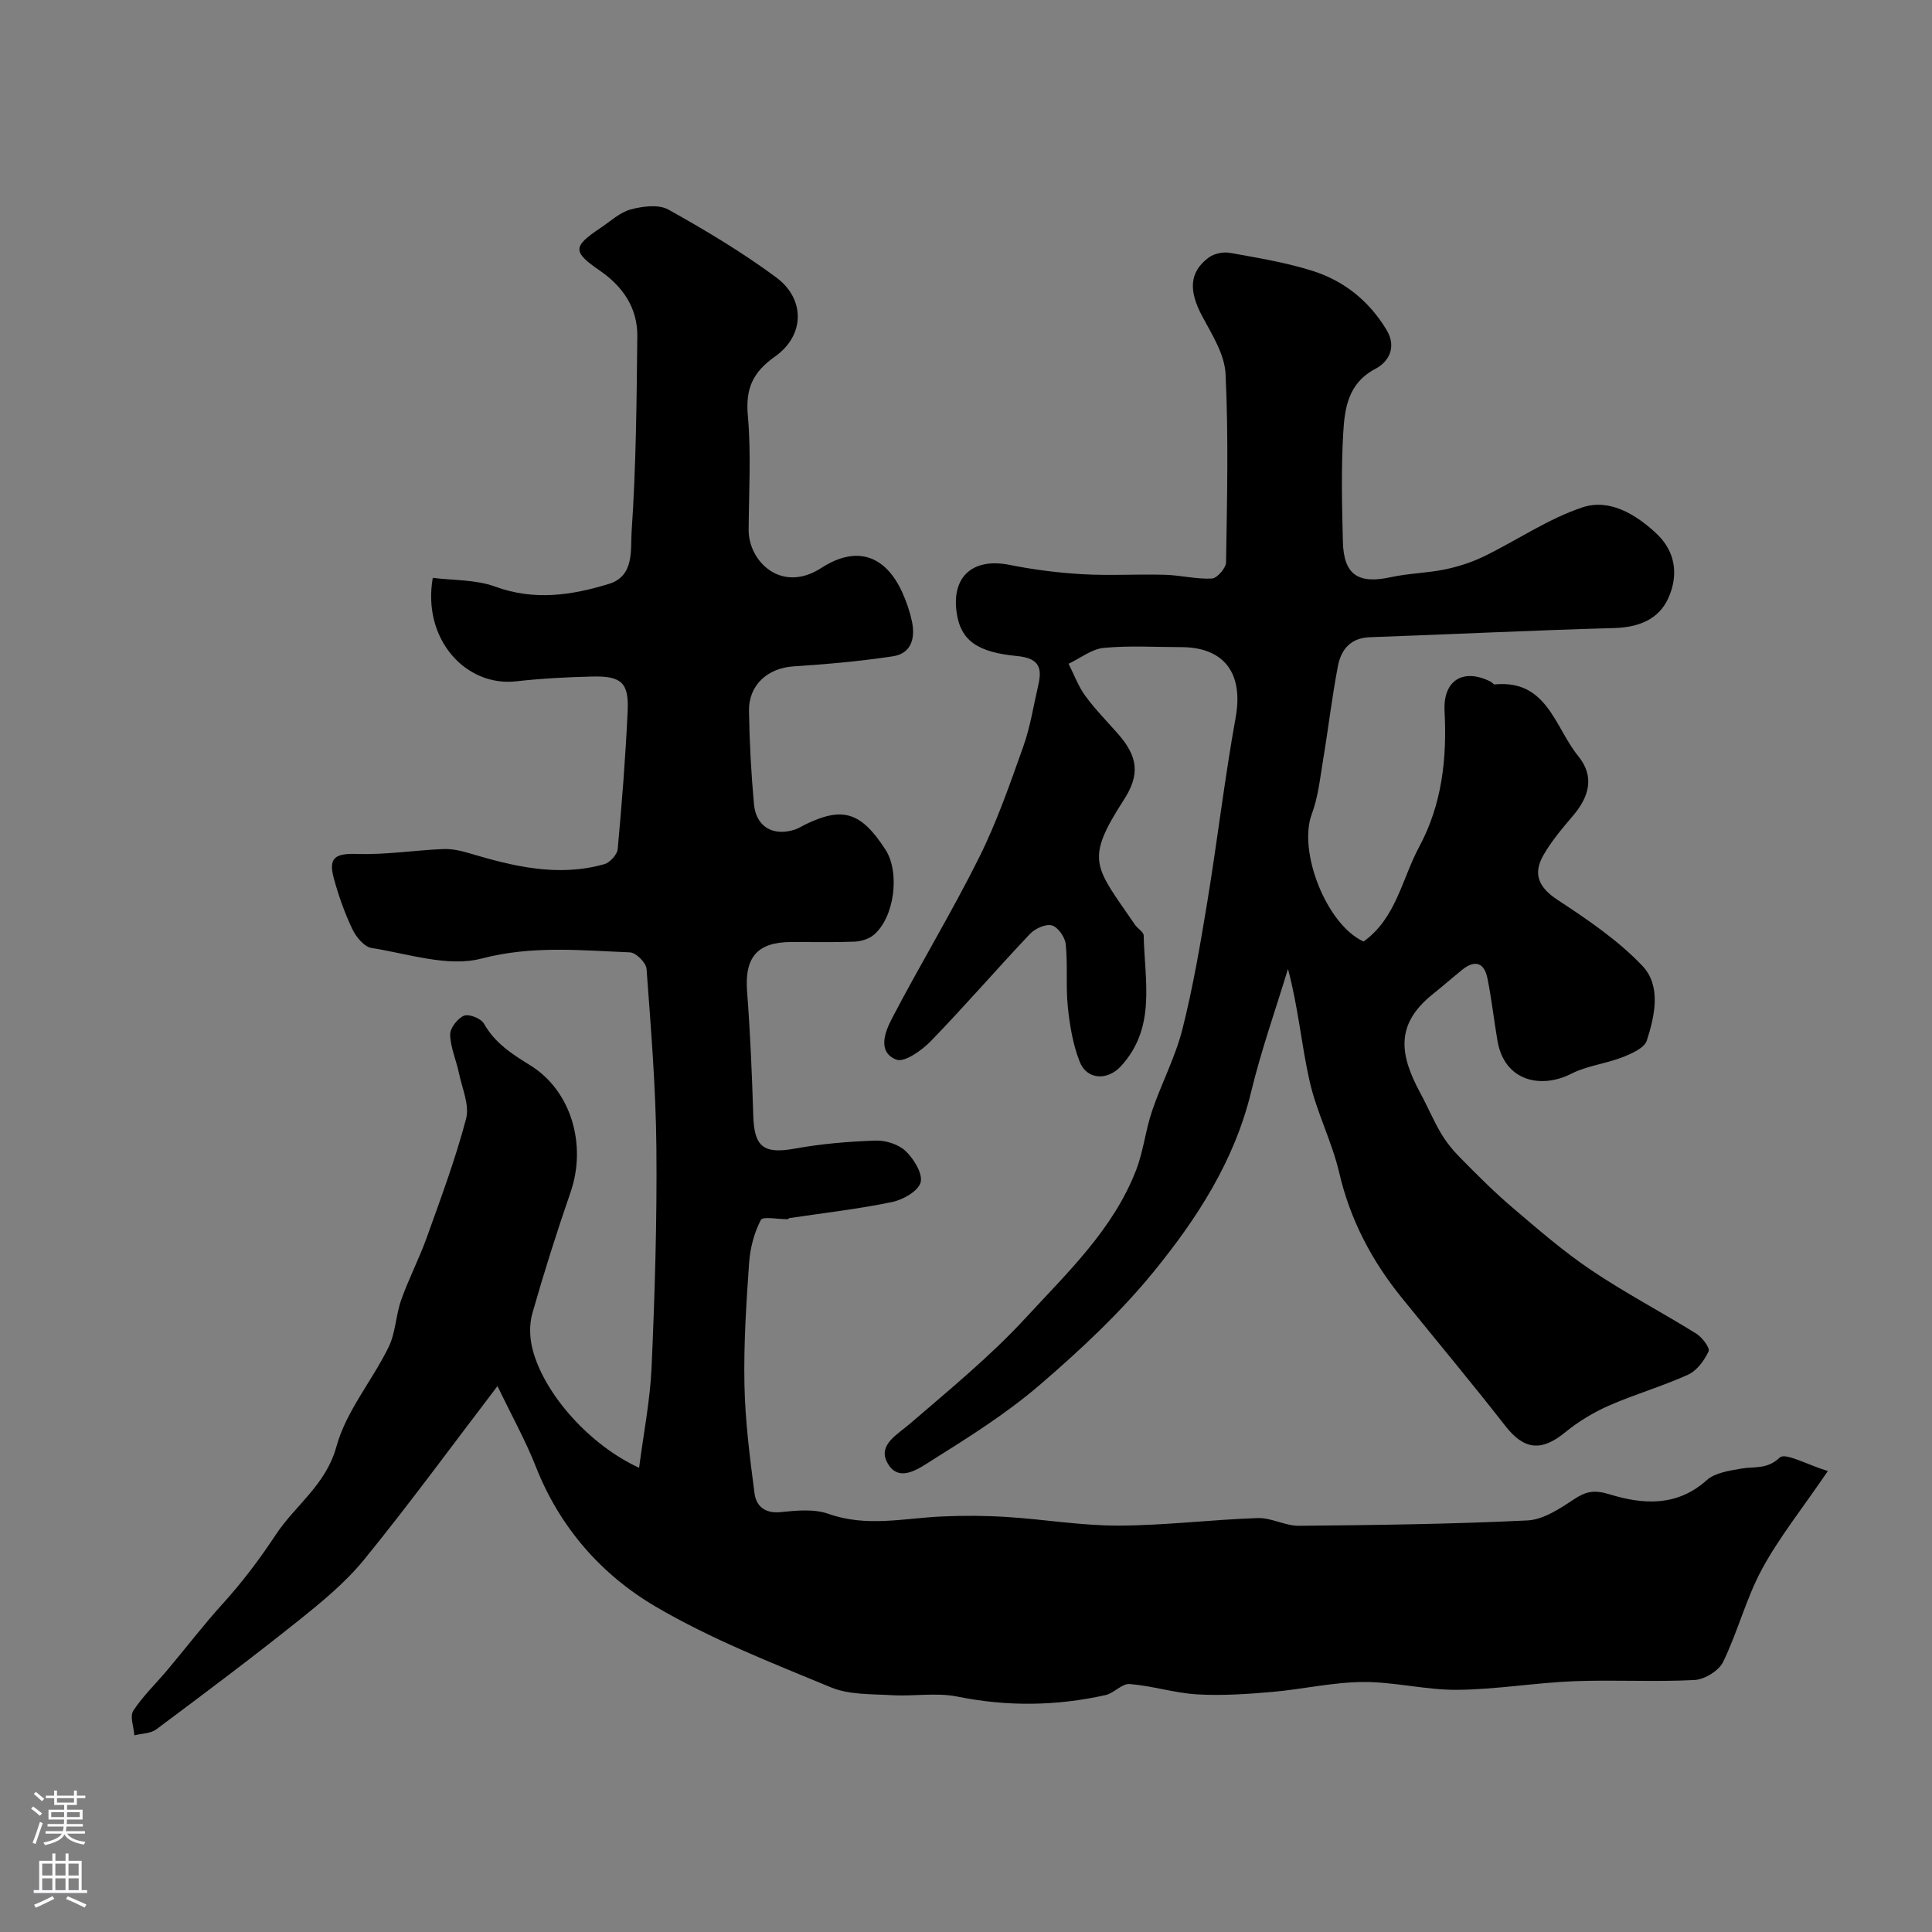
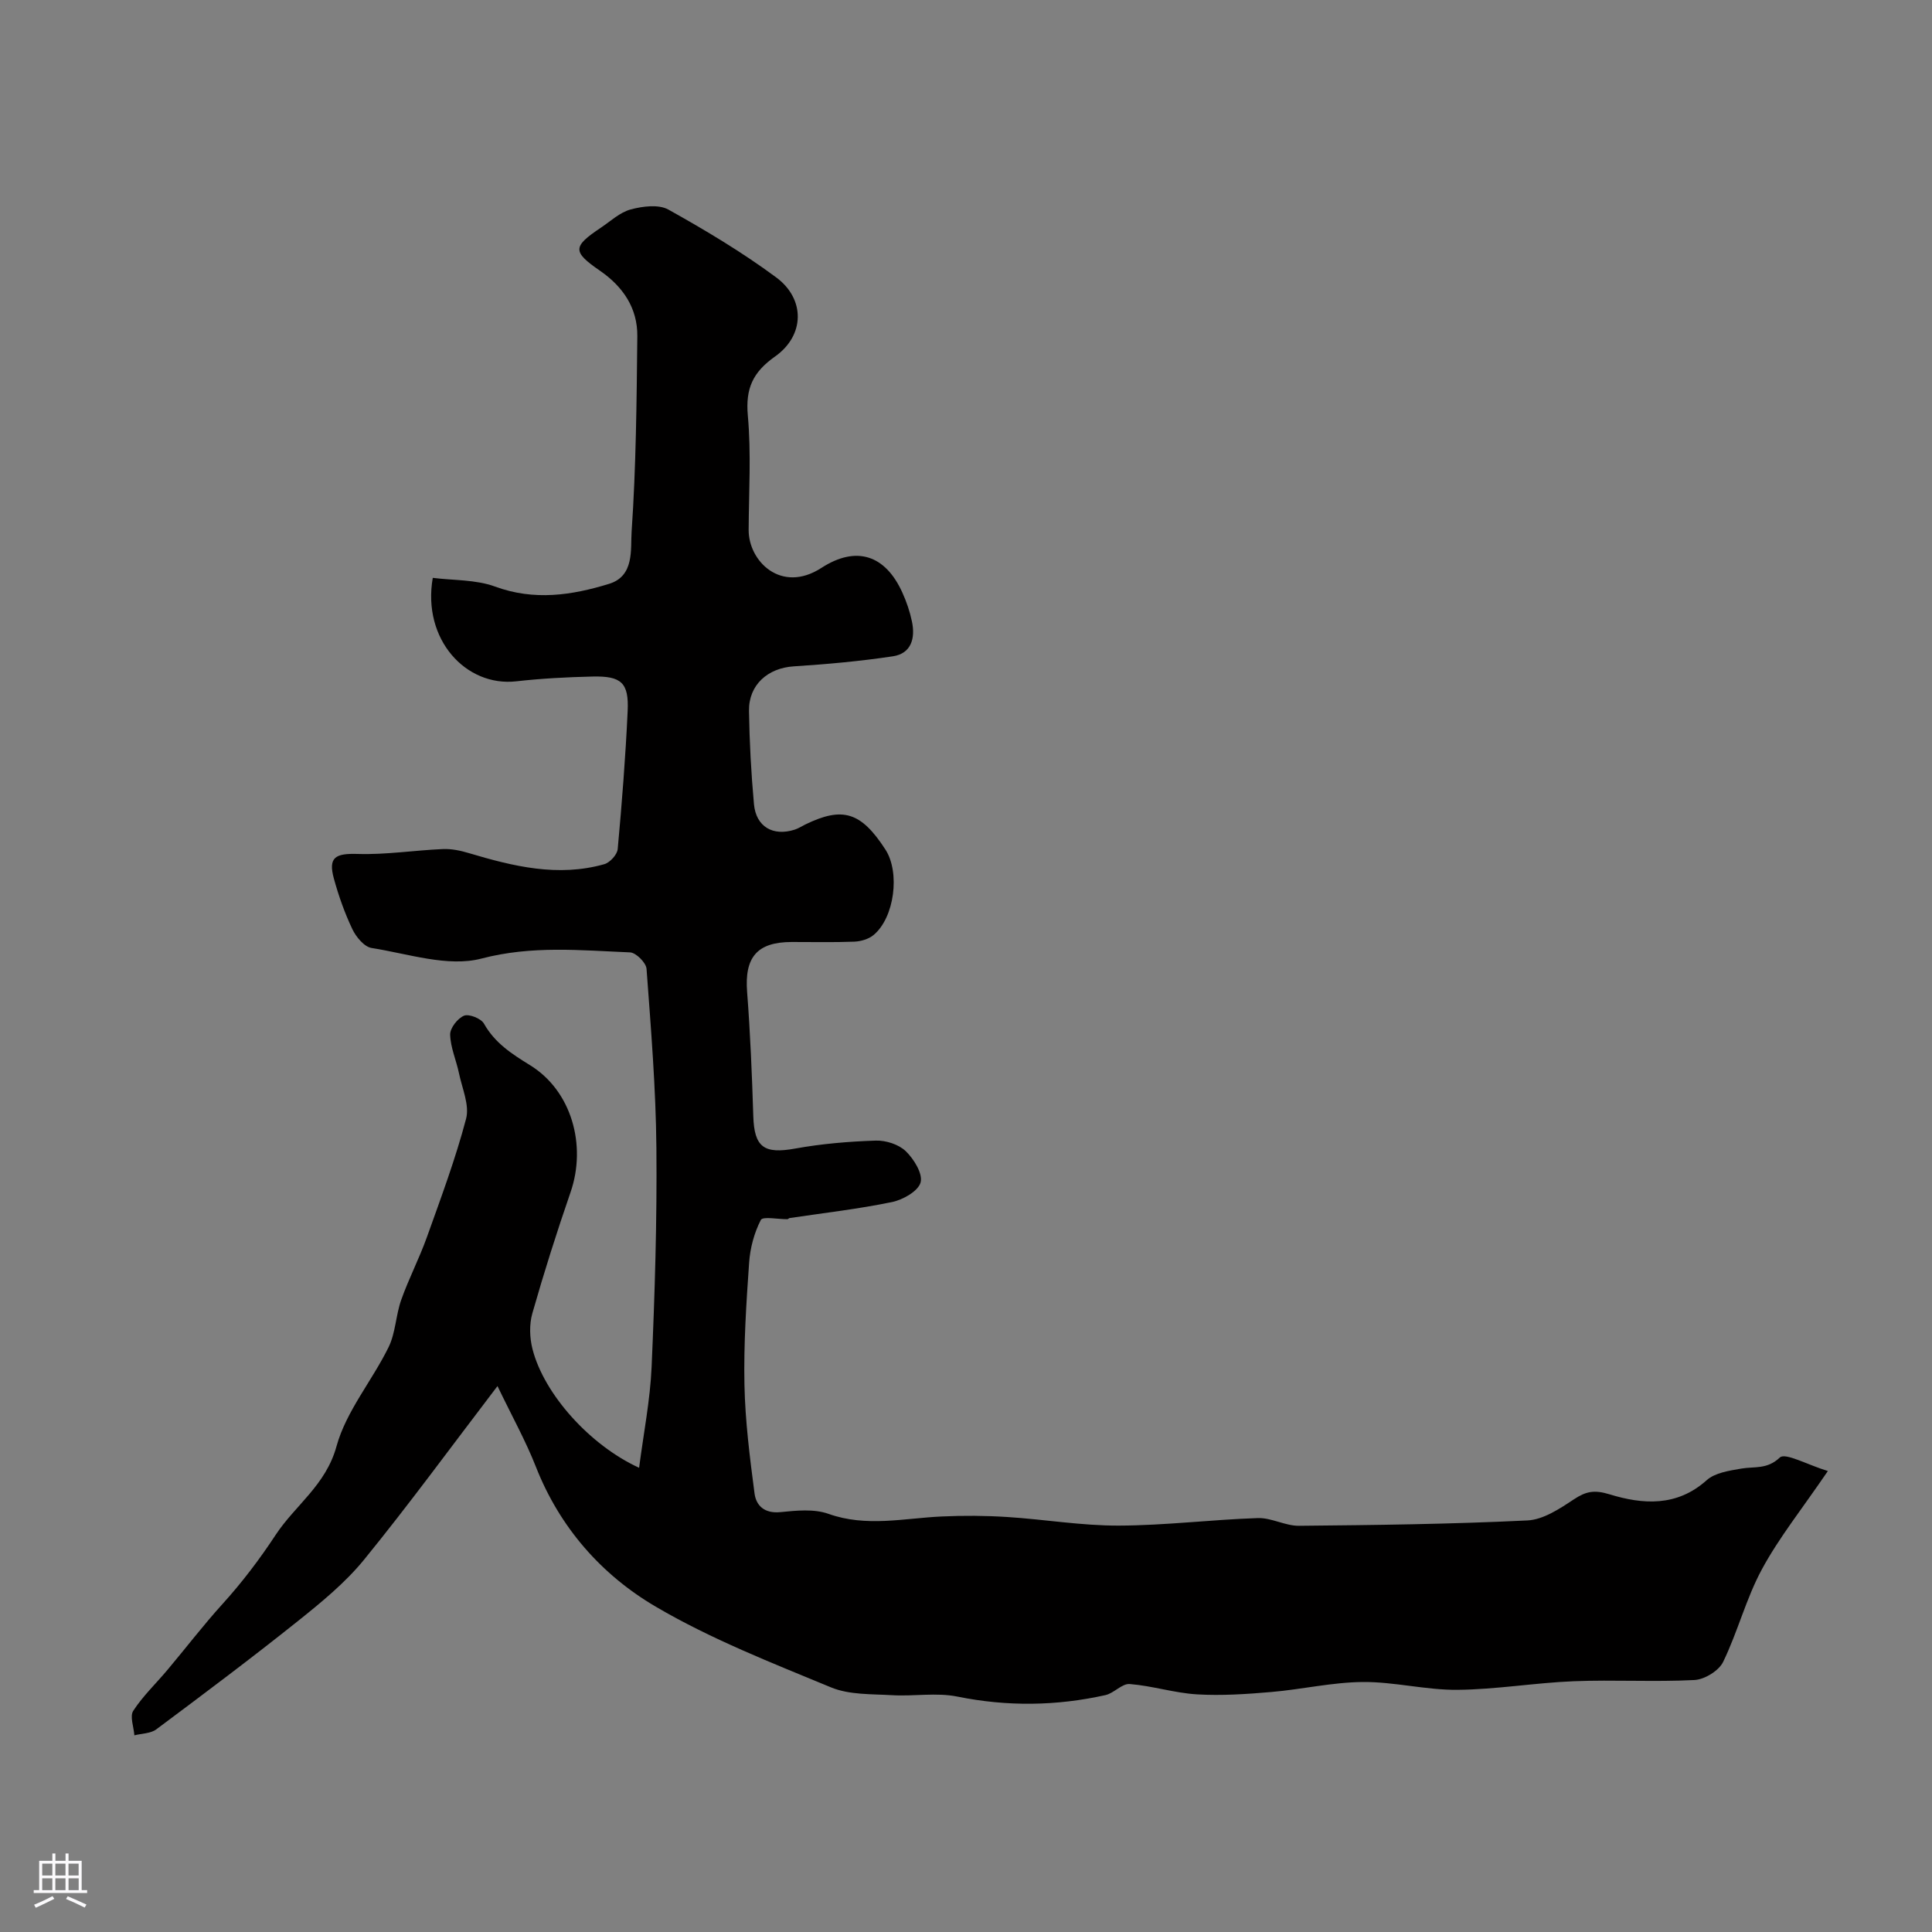
<svg xmlns="http://www.w3.org/2000/svg" enable-background="new 0 0 400 400" viewBox="0 0 400 400">
  <rect x="0" y="0" width="400" height="400" fill="#808080" stroke="none" />
  <path d="m378.44 304.56c-5.39 7.91-10.12 13.8-13.66 20.35-3.28 6.06-5 12.95-8.03 19.18-.89 1.83-3.84 3.63-5.93 3.74-8.31.43-16.67-.08-24.98.25-8.04.32-16.06 1.71-24.1 1.78-6.52.06-13.05-1.67-19.57-1.62-6.32.05-12.62 1.53-18.95 2.07-5.11.44-10.29.79-15.39.49-4.67-.28-9.26-1.77-13.93-2.14-1.6-.13-3.25 1.89-5.02 2.29-10.18 2.27-20.35 2.4-30.67.31-4.35-.88-9.02-.02-13.53-.29-4.24-.25-8.83-.05-12.61-1.61-12.31-5.1-24.87-10-36.31-16.72-11.23-6.59-19.87-16.39-24.81-28.96-2.13-5.42-4.99-10.54-7.95-16.71-9.69 12.7-18.36 24.57-27.62 35.94-3.93 4.82-8.91 8.88-13.81 12.8-9.58 7.65-19.39 15.01-29.22 22.34-1.17.87-3.01.84-4.53 1.23-.12-1.72-.98-3.93-.23-5.08 2-3.07 4.73-5.66 7.1-8.49 3.8-4.52 7.39-9.22 11.35-13.59 4.08-4.5 7.68-9.25 11.04-14.35 4.05-6.15 10.38-10.27 12.59-18.33 2-7.27 7.37-13.57 10.78-20.52 1.46-2.98 1.49-6.62 2.62-9.8 1.56-4.4 3.74-8.58 5.31-12.97 2.9-8.11 5.93-16.22 8.12-24.53.74-2.81-.82-6.27-1.47-9.4-.56-2.69-1.76-5.33-1.83-8.01-.04-1.35 1.54-3.37 2.87-3.92 1.02-.42 3.52.57 4.12 1.63 2.27 4.02 5.7 6.24 9.54 8.61 8.63 5.31 11.75 16.6 8.4 26.3-2.86 8.28-5.51 16.65-7.91 25.07-.66 2.3-.57 5.08.03 7.42 2.39 9.33 11.89 19.91 22.07 24.57.92-7.13 2.29-14 2.59-20.91.66-15.09 1.13-30.2.99-45.29-.11-12.37-1.13-24.75-2.04-37.1-.09-1.27-2.19-3.36-3.42-3.41-10.25-.42-20.3-1.46-30.76 1.28-6.94 1.82-15.17-1-22.75-2.19-1.52-.24-3.21-2.28-3.98-3.9-1.59-3.35-2.85-6.91-3.83-10.49-1.2-4.39.32-5.22 4.9-5.08 5.87.19 11.77-.76 17.67-1.01 1.8-.08 3.68.32 5.43.85 9.18 2.74 18.42 4.99 27.99 2.28 1.17-.33 2.68-1.98 2.78-3.14.87-9.51 1.62-19.04 2.06-28.58.27-5.85-1.3-7.27-7.29-7.13-5.27.12-10.56.4-15.79.99-10.39 1.17-19.49-8.65-17.27-21.42 4.28.54 8.89.34 12.89 1.8 8.1 2.98 15.87 1.82 23.61-.56 5.3-1.63 4.42-7.16 4.67-10.82.92-13.45 1.04-26.96 1.18-40.45.06-5.82-2.96-10.26-7.72-13.55-5.73-3.95-5.71-4.98.13-8.89 2.04-1.36 3.97-3.21 6.23-3.81 2.46-.66 5.77-1.09 7.79.03 7.67 4.28 15.27 8.82 22.32 14.04 6.05 4.48 5.94 12.01-.22 16.37-4.62 3.26-6.15 6.62-5.65 12.24.71 7.83.21 15.78.17 23.67-.04 6.45 6.72 13.27 15.06 7.87 7.2-4.66 13.22-2.72 16.76 5.1.87 1.91 1.56 3.95 1.99 6 .72 3.43-.11 6.62-3.95 7.2-6.79 1.02-13.65 1.64-20.51 2.08-5.37.34-9.37 3.81-9.28 9.25.1 6.44.45 12.88 1.03 19.29.43 4.67 3.95 6.7 8.43 5.27.77-.25 1.47-.71 2.2-1.07 7.75-3.77 11.54-2.59 16.58 5.18 3.08 4.74 1.89 14.1-2.44 17.7-1.02.85-2.62 1.32-3.98 1.38-4.33.17-8.66.06-13 .07-7.16.01-9.76 3.18-9.21 10.32.66 8.56 1.01 17.14 1.28 25.72.2 6.48 2.22 7.9 8.71 6.72 5.47-.99 11.08-1.46 16.64-1.64 2.09-.07 4.76.78 6.22 2.19 1.68 1.62 3.56 4.67 3.07 6.47s-3.65 3.59-5.91 4.06c-7.01 1.45-14.15 2.26-21.23 3.32-.15.02-.28.23-.42.23-1.92.03-5.12-.63-5.52.16-1.37 2.66-2.21 5.8-2.42 8.81-.59 8.42-1.14 16.87-.97 25.29.15 7.53 1.11 15.05 2.09 22.53.34 2.57 2.11 4.18 5.35 3.86 3.29-.33 6.95-.71 9.94.35 7.88 2.81 15.63.91 23.46.55 4.52-.21 9.07-.18 13.58.11 7.71.49 15.4 1.81 23.1 1.78 9.59-.03 19.16-1.24 28.76-1.56 2.83-.09 5.7 1.63 8.54 1.6 15.77-.15 31.54-.34 47.29-1.11 3.28-.16 6.68-2.42 9.6-4.36 2.51-1.66 4.22-2.02 7.39-1.05 6.87 2.11 13.93 2.63 20.12-2.92 1.73-1.55 4.67-1.97 7.14-2.4 2.75-.48 5.35.22 8.01-2.3 1.12-1.06 5.72 1.52 9.94 2.8z" fill="#010000" />
-   <path d="m282.31 194.93c6.74-4.81 7.94-12.95 11.53-19.63 4.7-8.74 5.76-18.24 5.24-28.08-.34-6.44 3.94-8.95 9.58-6.07.29.15.55.58.79.55 10.89-1.05 12.45 8.89 17.3 14.83 3.46 4.24 2.27 8.43-1.08 12.36-2.22 2.61-4.48 5.27-6.16 8.23-2.18 3.85-.93 6.63 2.97 9.19 6.19 4.07 12.49 8.33 17.55 13.65 3.94 4.14 2.59 10.32.92 15.49-.51 1.57-3.2 2.72-5.12 3.47-3.42 1.33-7.27 1.73-10.5 3.38-6.16 3.15-13.82 1.67-15.29-6.79-.75-4.33-1.21-8.71-2.09-13-.65-3.2-2.59-3.85-5.2-1.74-2.04 1.65-4.02 3.39-6.07 5.03-7.74 6.18-7.03 12.38-2.6 20.54 1.47 2.71 2.66 5.57 4.22 8.22 1.07 1.81 2.42 3.52 3.9 5.01 3.51 3.55 7.03 7.12 10.83 10.35 5.31 4.53 10.63 9.15 16.4 13.04 7.02 4.73 14.56 8.68 21.76 13.15 1.22.76 2.88 2.96 2.56 3.66-.88 1.89-2.43 4.01-4.25 4.84-5.32 2.42-11 4.04-16.35 6.39-3.22 1.41-6.34 3.3-9.06 5.52-4.99 4.09-8.56 3.67-12.47-1.35-6.96-8.92-14.21-17.6-21.33-26.39-6.25-7.7-10.74-16.19-13.02-25.98-1.5-6.44-4.67-12.5-6.13-18.95-1.7-7.53-2.35-15.31-4.48-23.24-2.58 8.49-5.56 16.89-7.64 25.5-3.44 14.22-11.17 26.14-20.11 37.12-6.99 8.58-15.23 16.27-23.65 23.51-6.89 5.92-14.7 10.83-22.42 15.67-2.64 1.66-6.93 4.84-9.23.23-1.77-3.54 2.2-5.65 4.85-7.93 8.19-7.05 16.62-13.96 23.92-21.88 8.63-9.37 18.13-18.33 22.86-30.63 1.5-3.9 1.93-8.21 3.28-12.18 1.93-5.69 4.81-11.12 6.28-16.91 2.19-8.66 3.7-17.51 5.15-26.33 2.09-12.72 3.59-25.55 5.88-38.24 1.63-9.06-2.28-14.56-11.33-14.56-5.33 0-10.7-.35-15.98.16-2.51.24-4.86 2.14-7.28 3.29 1.13 2.23 2 4.64 3.45 6.63 2.03 2.78 4.48 5.26 6.76 7.85 4.15 4.73 4.63 8.42 1.23 13.69-8.19 12.68-6 13.72 2.3 25.85.55.81 1.8 1.49 1.81 2.25.18 9.31 2.66 19.03-4.73 27.06-2.75 2.99-7.04 2.86-8.53-.96-1.4-3.57-2.06-7.53-2.45-11.37-.44-4.29.01-8.66-.43-12.95-.15-1.45-1.6-3.52-2.86-3.88-1.28-.36-3.49.64-4.55 1.76-6.92 7.32-13.51 14.96-20.52 22.19-1.87 1.93-5.49 4.49-7.16 3.83-3.95-1.55-2.33-5.75-.94-8.42 5.85-11.23 12.44-22.08 18.09-33.41 3.68-7.38 6.4-15.26 9.17-23.05 1.46-4.11 2.12-8.51 3.11-12.78.87-3.74-.12-5.48-4.47-5.9-8.06-.78-11.73-3.12-12.5-9.29-.91-7.39 3.62-11.05 10.98-9.58 4.96.99 10.02 1.64 15.06 1.93 5.68.33 11.39-.04 17.08.12 3.27.09 6.53.94 9.77.78 1.07-.05 2.91-2.17 2.93-3.36.21-12.99.52-26.01-.1-38.98-.19-4.07-2.8-8.16-4.83-11.96-2.81-5.26-2.74-9.11 1.33-12.15 1.12-.84 3.03-1.23 4.42-.98 5.76 1.04 11.58 1.99 17.14 3.75 6.51 2.07 11.7 6.25 15.29 12.24 2.13 3.56.41 6.59-2.31 8.01-5.68 2.98-6.38 8.16-6.68 13.31-.44 7.47-.26 14.99-.07 22.49.17 6.88 3.18 8.83 9.97 7.34 3.67-.8 7.5-.84 11.17-1.6 2.78-.58 5.57-1.48 8.11-2.72 6.84-3.33 13.26-7.78 20.4-10.14 5.51-1.82 10.93 1.39 15.22 5.39 4.08 3.79 4.61 8.7 2.54 13.35-1.99 4.48-6.18 6.12-11.25 6.26-16.86.47-33.72 1.3-50.58 1.9-4.04.14-5.96 2.6-6.61 5.98-1.23 6.4-1.98 12.88-3.05 19.31-.64 3.83-1.03 7.8-2.38 11.39-2.84 7.7 3.05 22.81 10.74 26.32z" fill="#010000" />
  <g fill="#fbfafc">
-     <path d="m6.44 374.46.42-.45c.65.47 1.27.95 1.85 1.44l-.45.49c-.65-.56-1.25-1.06-1.82-1.48m.93 7.33-.63-.26c.55-1.36 1.05-2.8 1.52-4.33.19.1.38.19.59.27-.46 1.29-.95 2.73-1.48 4.32m-.38-10.38.44-.42c.43.34 1.01.82 1.74 1.44l-.49.49c-.53-.51-1.09-1.01-1.69-1.51m2.5.35h1.72v-1.04h.59v1.04h3.52v-1.04h.59v1.04h1.75v.53h-1.75v1.42h-2.03v.97h3.22v2.03h-3.24c0 .35-.01.66-.03.93h3.32v.53h-3.37c-.03.27-.08.58-.15.94h3.96v.53h-3.71c.67.92 1.93 1.48 3.79 1.68-.13.24-.23.44-.29.59-2.13-.38-3.48-1.08-4.04-2.12-.43.97-1.77 1.72-4.03 2.23-.09-.19-.2-.37-.33-.55 2.1-.42 3.37-1.03 3.81-1.83h-3.36v-.53h3.58c.08-.29.13-.61.16-.94h-3.33v-.53h3.39c.02-.27.04-.58.04-.93h-3.23v-2.03h3.25v-.97h-2.07v-1.42h-1.73zm1.12 3.44v1h2.65c.01-.3.02-.44.01-.4v-.25-.35zm1.19-2h3.52v-.91h-3.52zm4.71 2h-2.63v.59c0 .15-.01.28-.01.4h2.64z" />
    <path d="m13.56 383.74h.63v1.52h2.72v6.07h1.13v.6h-11.06v-.6h1.13v-6.07h2.73v-1.52h.63v1.52h2.1v-1.52zm-2.69 8.83.38.56c-1.24.63-2.53 1.25-3.85 1.85-.1-.21-.21-.42-.34-.63 1.36-.55 2.63-1.15 3.81-1.78m-2.13-4.27h2.1v-2.45h-2.1zm0 3.04h2.1v-2.46h-2.1zm2.72-3.04h2.1v-2.45h-2.1zm0 3.04h2.1v-2.46h-2.1zm6.07 3.6c-1.41-.71-2.7-1.3-3.86-1.78l.35-.56c1.45.62 2.75 1.19 3.88 1.72zm-1.25-9.09h-2.1v2.45h2.1zm-2.09 5.49h2.1v-2.45h-2.1z" />
  </g>
</svg>